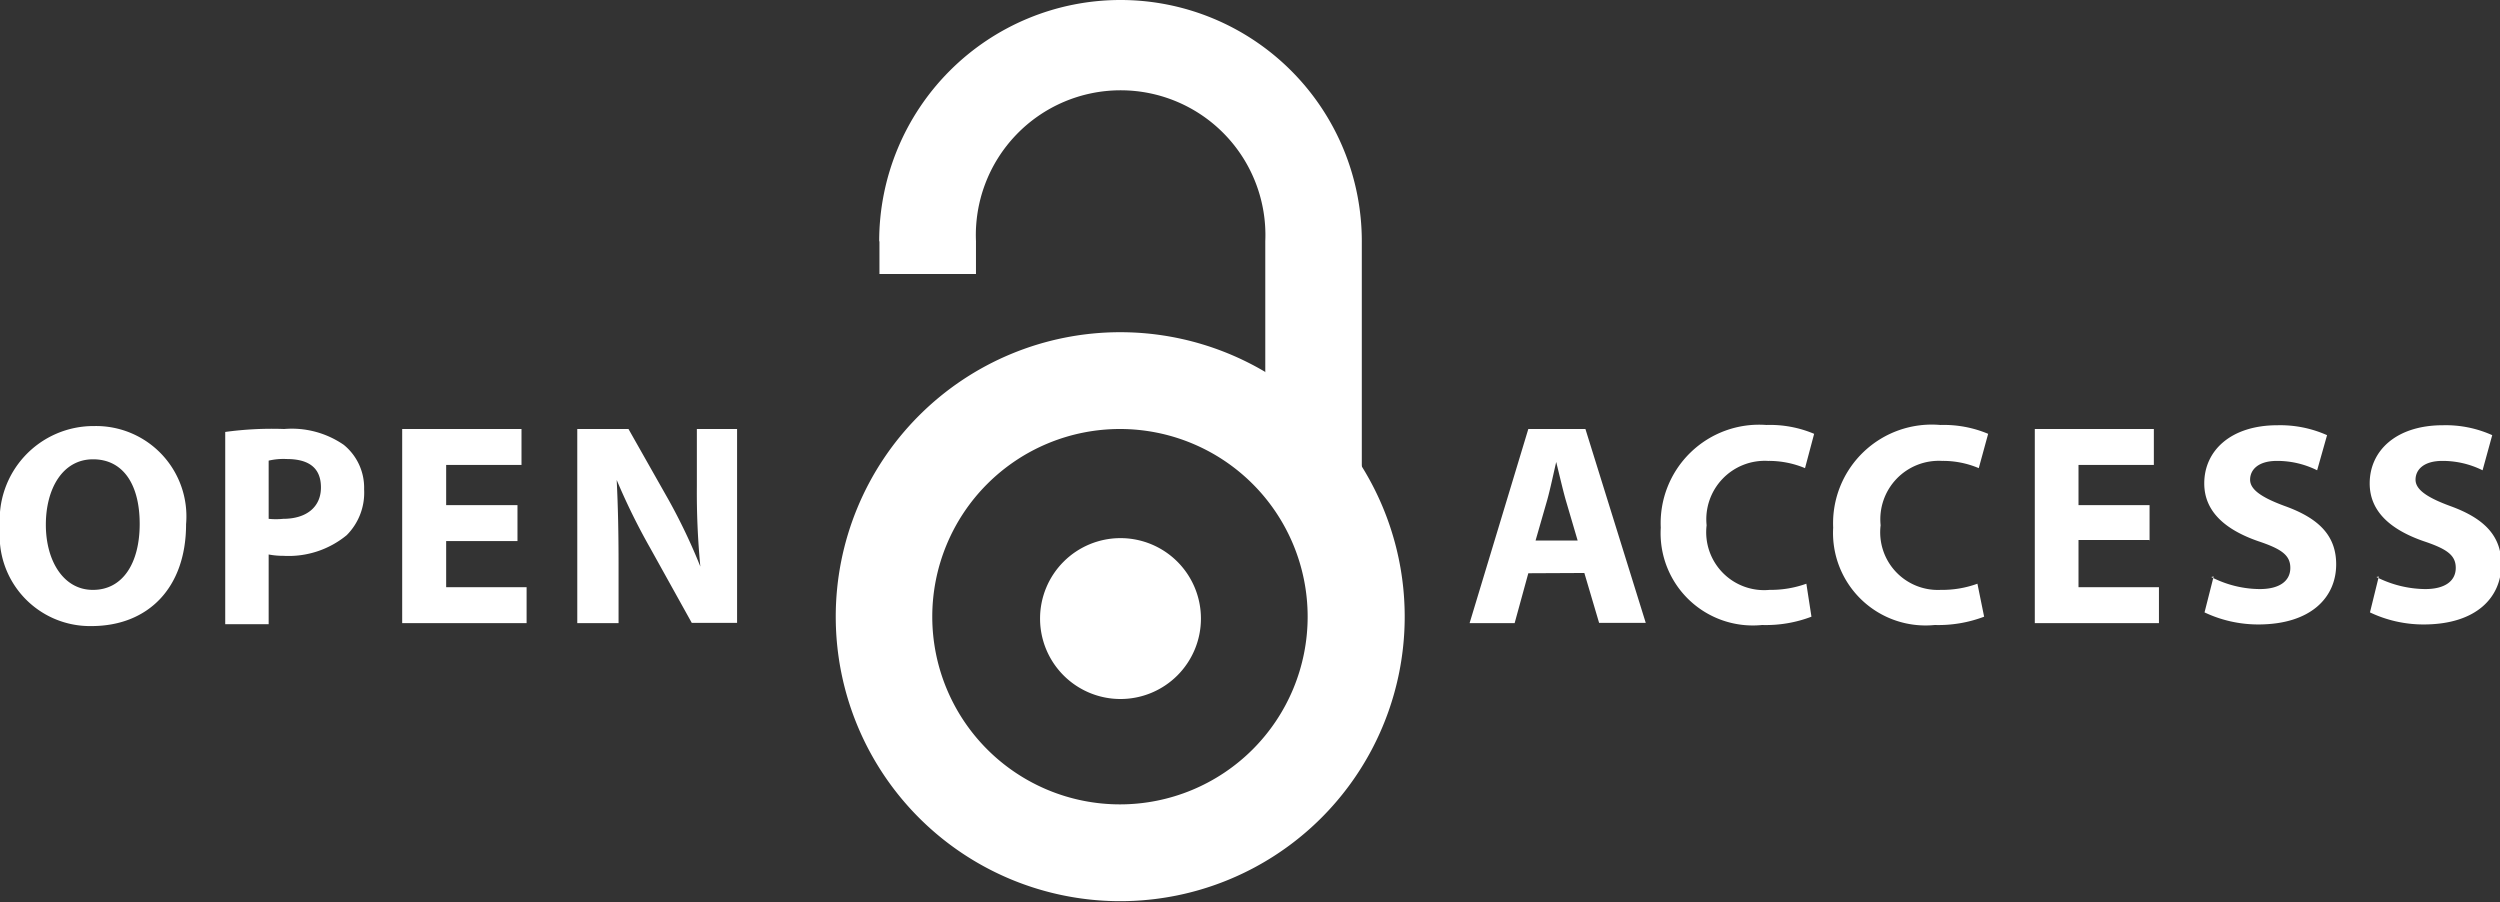
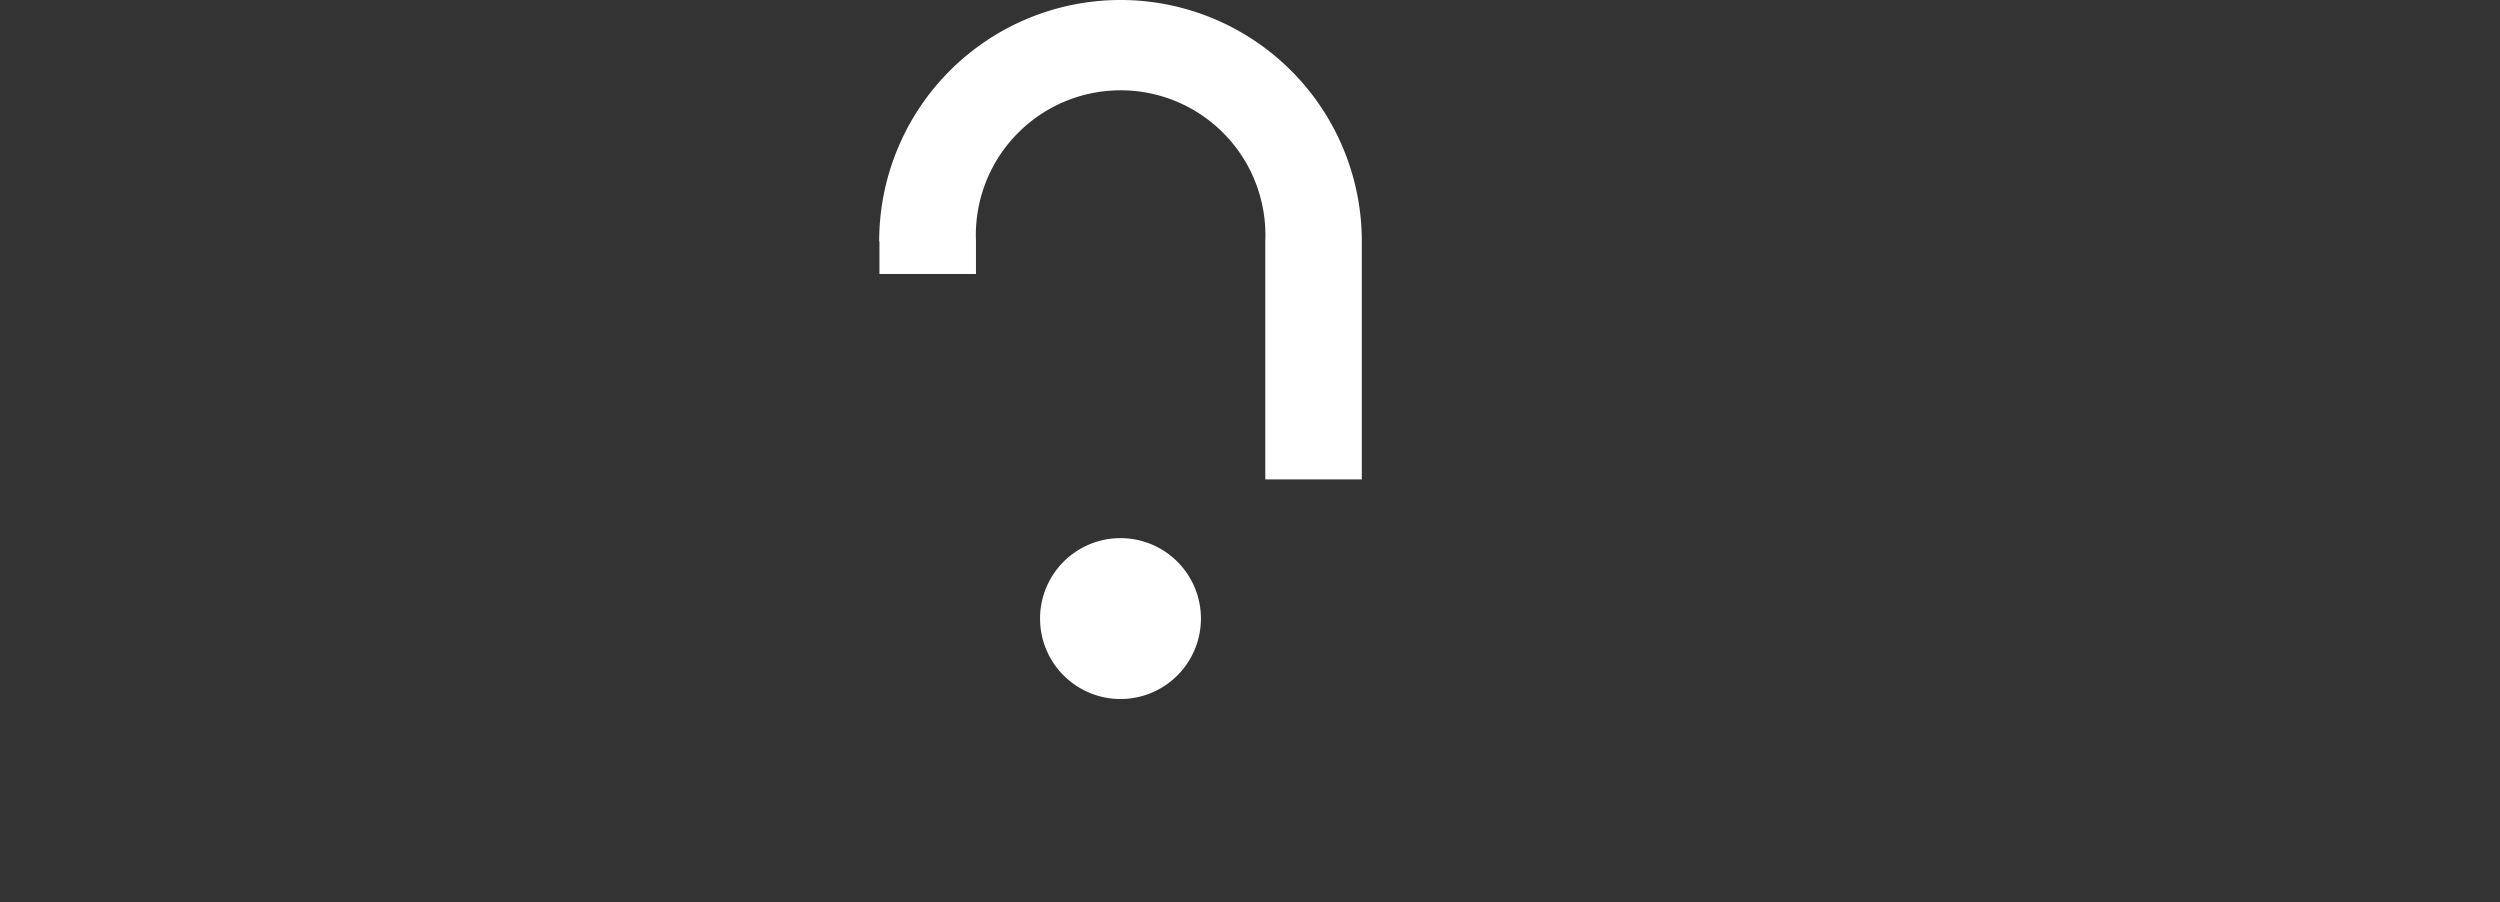
<svg xmlns="http://www.w3.org/2000/svg" viewBox="0 0 93.24 33.64">
  <rect x="0" y="0" width="93.24" height="33.64" fill="#333333" stroke="none" />
  <defs>
    <style>.cls-1{fill:#fff;}</style>
  </defs>
  <title>Recurso 2</title>
  <g id="Capa_2" data-name="Capa 2">
    <g id="Capa_1-2" data-name="Capa 1">
      <path class="cls-1" d="M32.8,9v1.22h3.6V9A5.4,5.4,0,1,1,47.19,9v8.88h3.6V9a9,9,0,1,0-18,0m12,14.07a3,3,0,1,1-3-3,3,3,0,0,1,3,3" />
-       <path class="cls-1" d="M34.77,23a7,7,0,1,1,7,7,7,7,0,0,1-7-7m-3.6,0a10.61,10.61,0,1,0,10.6-10.61A10.61,10.61,0,0,0,31.17,23m-27.7-1c1.11,0,1.74-1,1.74-2.46s-.61-2.41-1.74-2.41-1.76,1.09-1.76,2.44.66,2.43,1.75,2.43ZM3.4,23.35A3.37,3.37,0,0,1,0,19.68a3.5,3.5,0,0,1,3.52-3.79,3.37,3.37,0,0,1,3.42,3.66c0,2.38-1.42,3.8-3.53,3.8Zm6.62-4a2.58,2.58,0,0,0,.54,0c.87,0,1.41-.44,1.41-1.17s-.45-1.06-1.28-1.06a2.4,2.4,0,0,0-.67.06ZM8.4,16.11A12.83,12.83,0,0,1,10.6,16a3.41,3.41,0,0,1,2.22.59,2.06,2.06,0,0,1,.76,1.66,2.24,2.24,0,0,1-.65,1.71,3.41,3.41,0,0,1-2.36.77,2.87,2.87,0,0,1-.55-.05v2.6H8.4Zm10.9,4.07H16.64V21.9h3v1.34H15V16h4.45v1.34H16.64v1.5H19.3v1.33Zm2.23,3.06V16h1.91l1.5,2.65a21.68,21.68,0,0,1,1.18,2.48h0a28.94,28.94,0,0,1-.13-3V16h1.5v7.23H25.8l-1.55-2.79A24.1,24.1,0,0,1,23,17.9h0c.05,1,.07,2,.07,3.16v2.18Zm37.31-3.08-.45-1.53c-.12-.43-.25-1-.35-1.4h0c-.1.43-.22,1-.33,1.4l-.44,1.53ZM57,21.38l-.51,1.86H54.81L57,16h2.13l2.25,7.23H59.64l-.55-1.86ZM67.56,23a4.76,4.76,0,0,1-1.84.31,3.44,3.44,0,0,1-3.78-3.63,3.67,3.67,0,0,1,3.94-3.83,4.22,4.22,0,0,1,1.78.33l-.34,1.28a3.5,3.5,0,0,0-1.38-.27,2.18,2.18,0,0,0-2.29,2.4A2.16,2.16,0,0,0,66,22a3.92,3.92,0,0,0,1.37-.23L67.56,23ZM74,23a4.8,4.8,0,0,1-1.84.31,3.45,3.45,0,0,1-3.79-3.63,3.68,3.68,0,0,1,4-3.83,4.26,4.26,0,0,1,1.78.33l-.35,1.28a3.41,3.41,0,0,0-1.37-.27,2.18,2.18,0,0,0-2.29,2.4A2.15,2.15,0,0,0,72.38,22a3.84,3.84,0,0,0,1.37-.23L74,23Zm6.18-2.86H77.52V21.9h3v1.34H75.89V16h4.44v1.34H77.52v1.5h2.65v1.33Zm2.29,1.38a4,4,0,0,0,1.81.45c.75,0,1.14-.31,1.14-.79s-.34-.71-1.21-1c-1.2-.42-2-1.09-2-2.15,0-1.23,1-2.17,2.73-2.17a4.29,4.29,0,0,1,1.85.37l-.37,1.31a3.34,3.34,0,0,0-1.5-.35c-.71,0-1,.34-1,.7s.4.66,1.34,1c1.28.47,1.87,1.13,1.87,2.16,0,1.22-.93,2.24-2.91,2.24a4.68,4.68,0,0,1-2-.45l.34-1.34Zm6.16,0a4.09,4.09,0,0,0,1.82.45c.75,0,1.14-.31,1.14-.79s-.34-.71-1.21-1c-1.2-.42-2-1.09-2-2.15,0-1.23,1-2.17,2.73-2.17a4.21,4.21,0,0,1,1.84.37l-.36,1.31a3.34,3.34,0,0,0-1.5-.35c-.71,0-1,.34-1,.7s.4.66,1.34,1c1.27.47,1.86,1.13,1.86,2.16,0,1.22-.92,2.24-2.9,2.24a4.65,4.65,0,0,1-2-.45l.33-1.34Z" />
    </g>
  </g>
</svg>